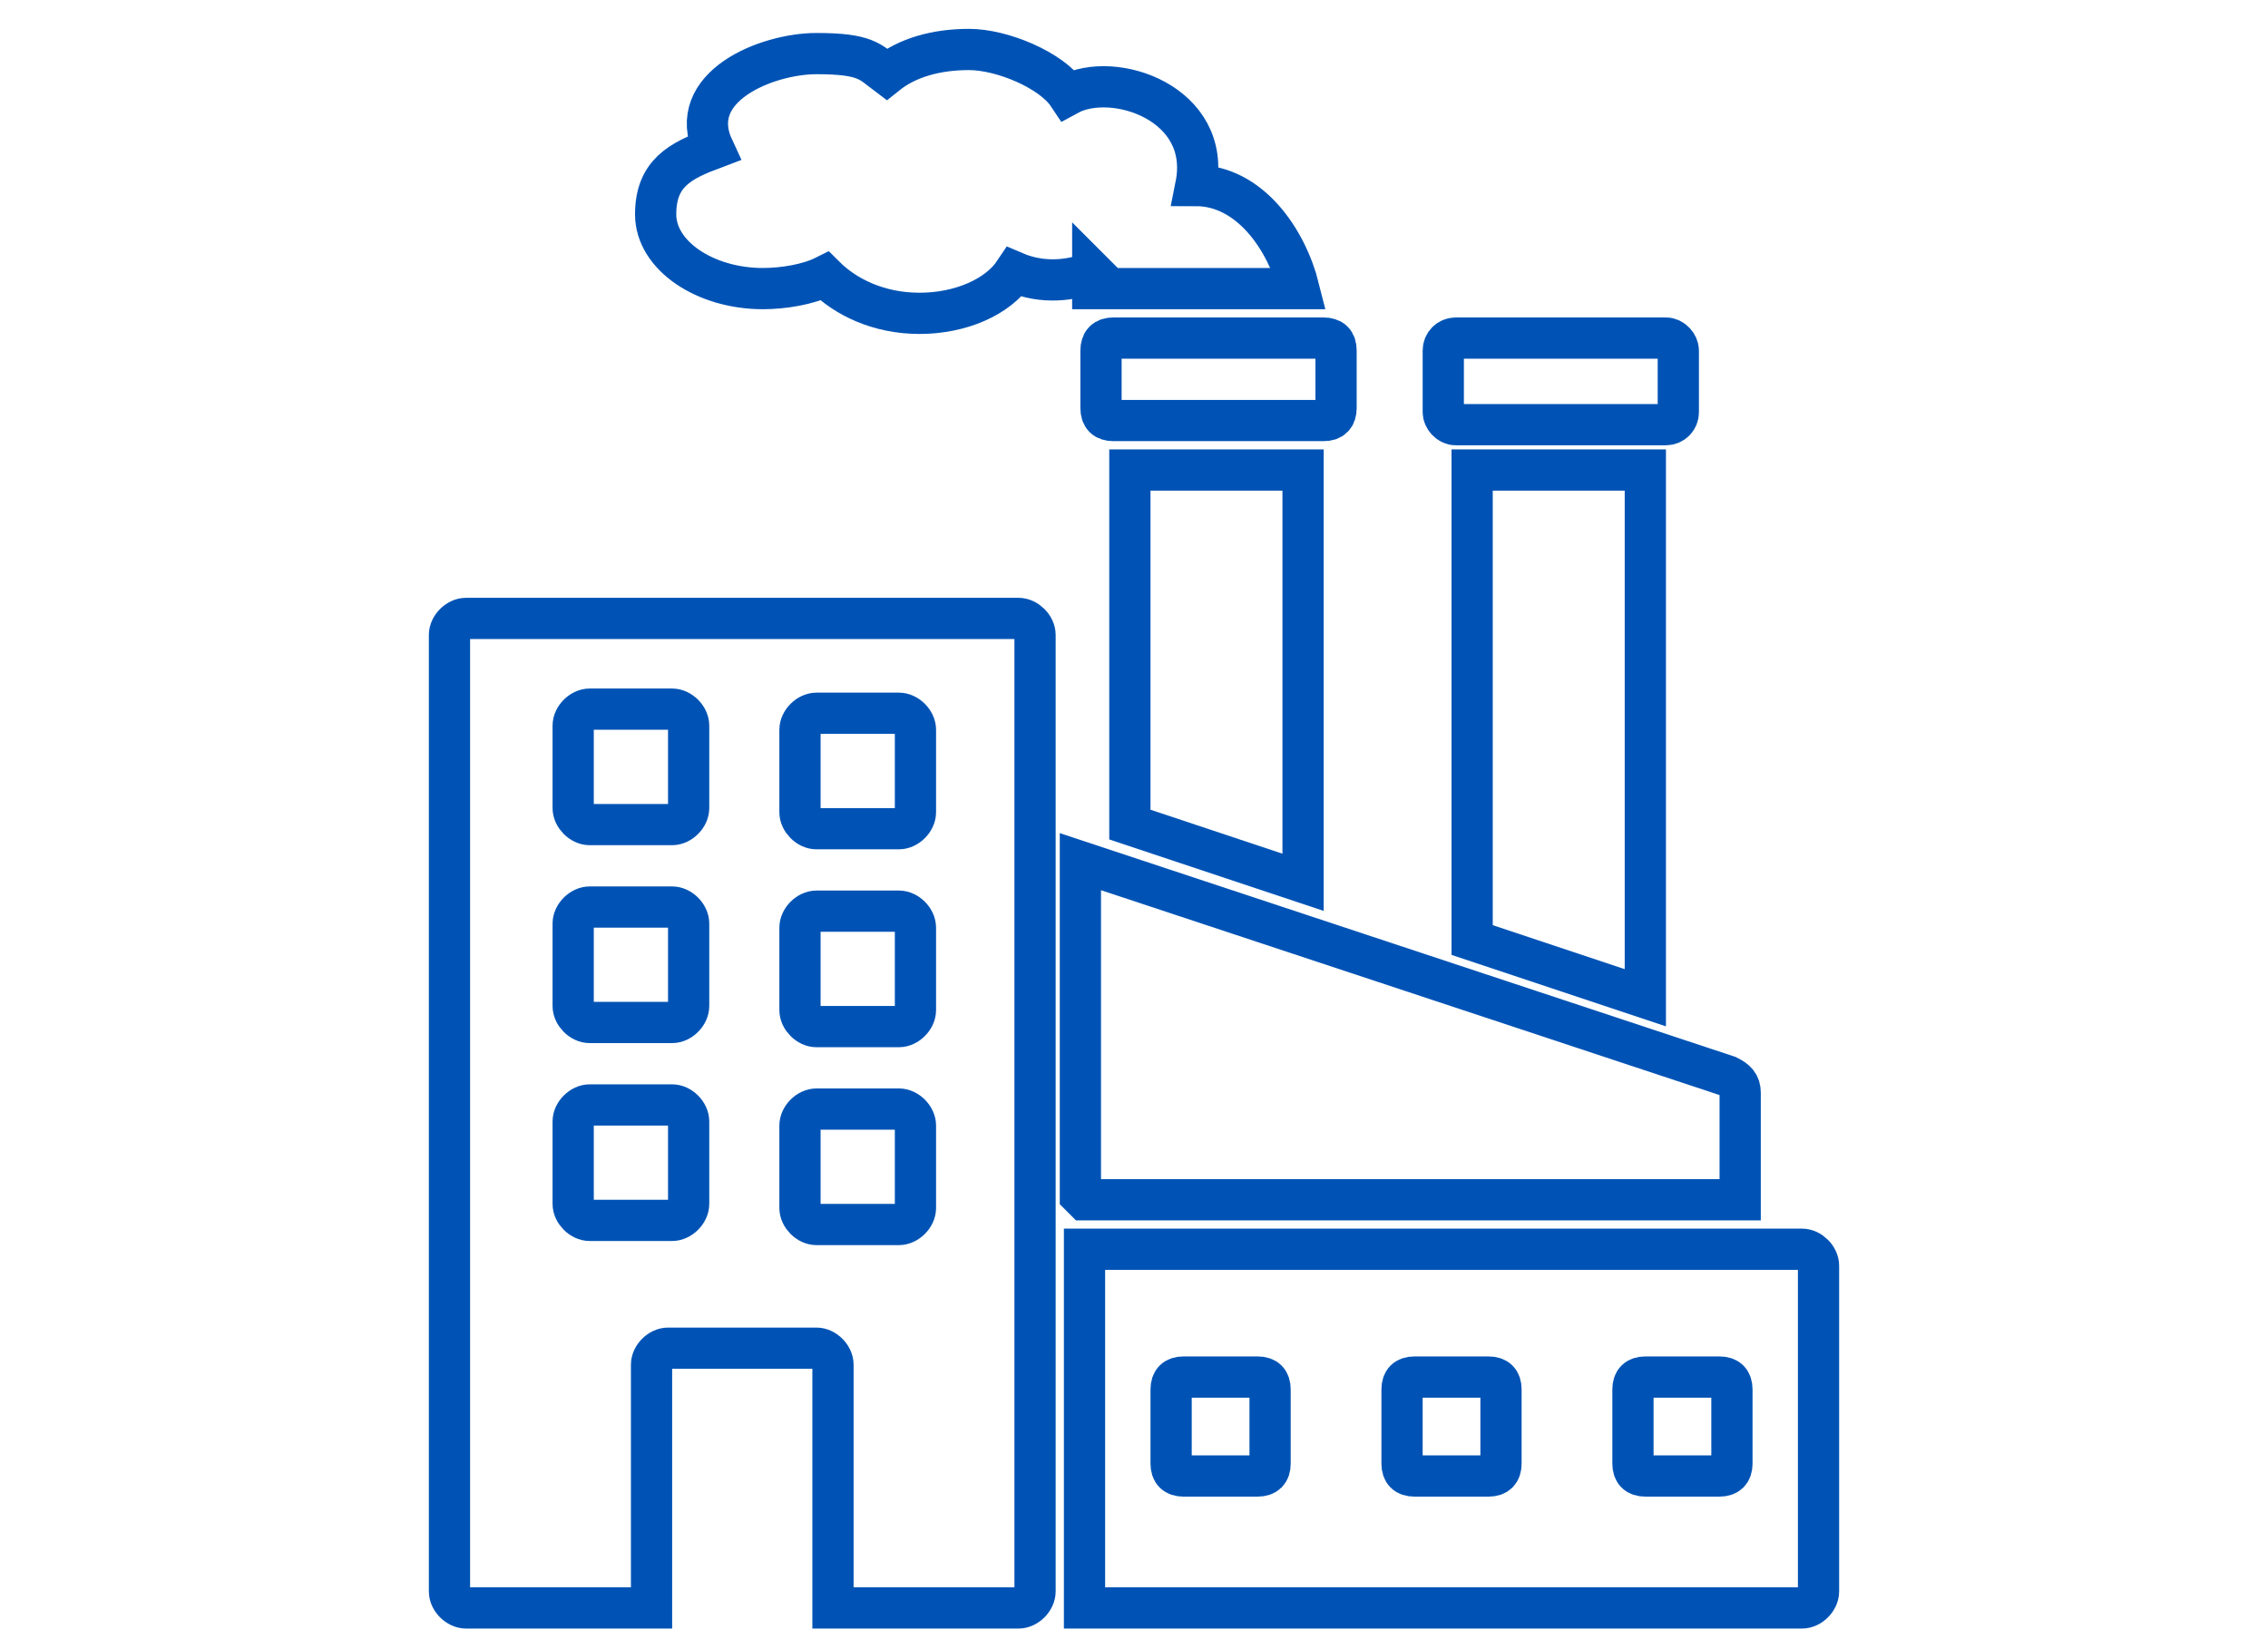
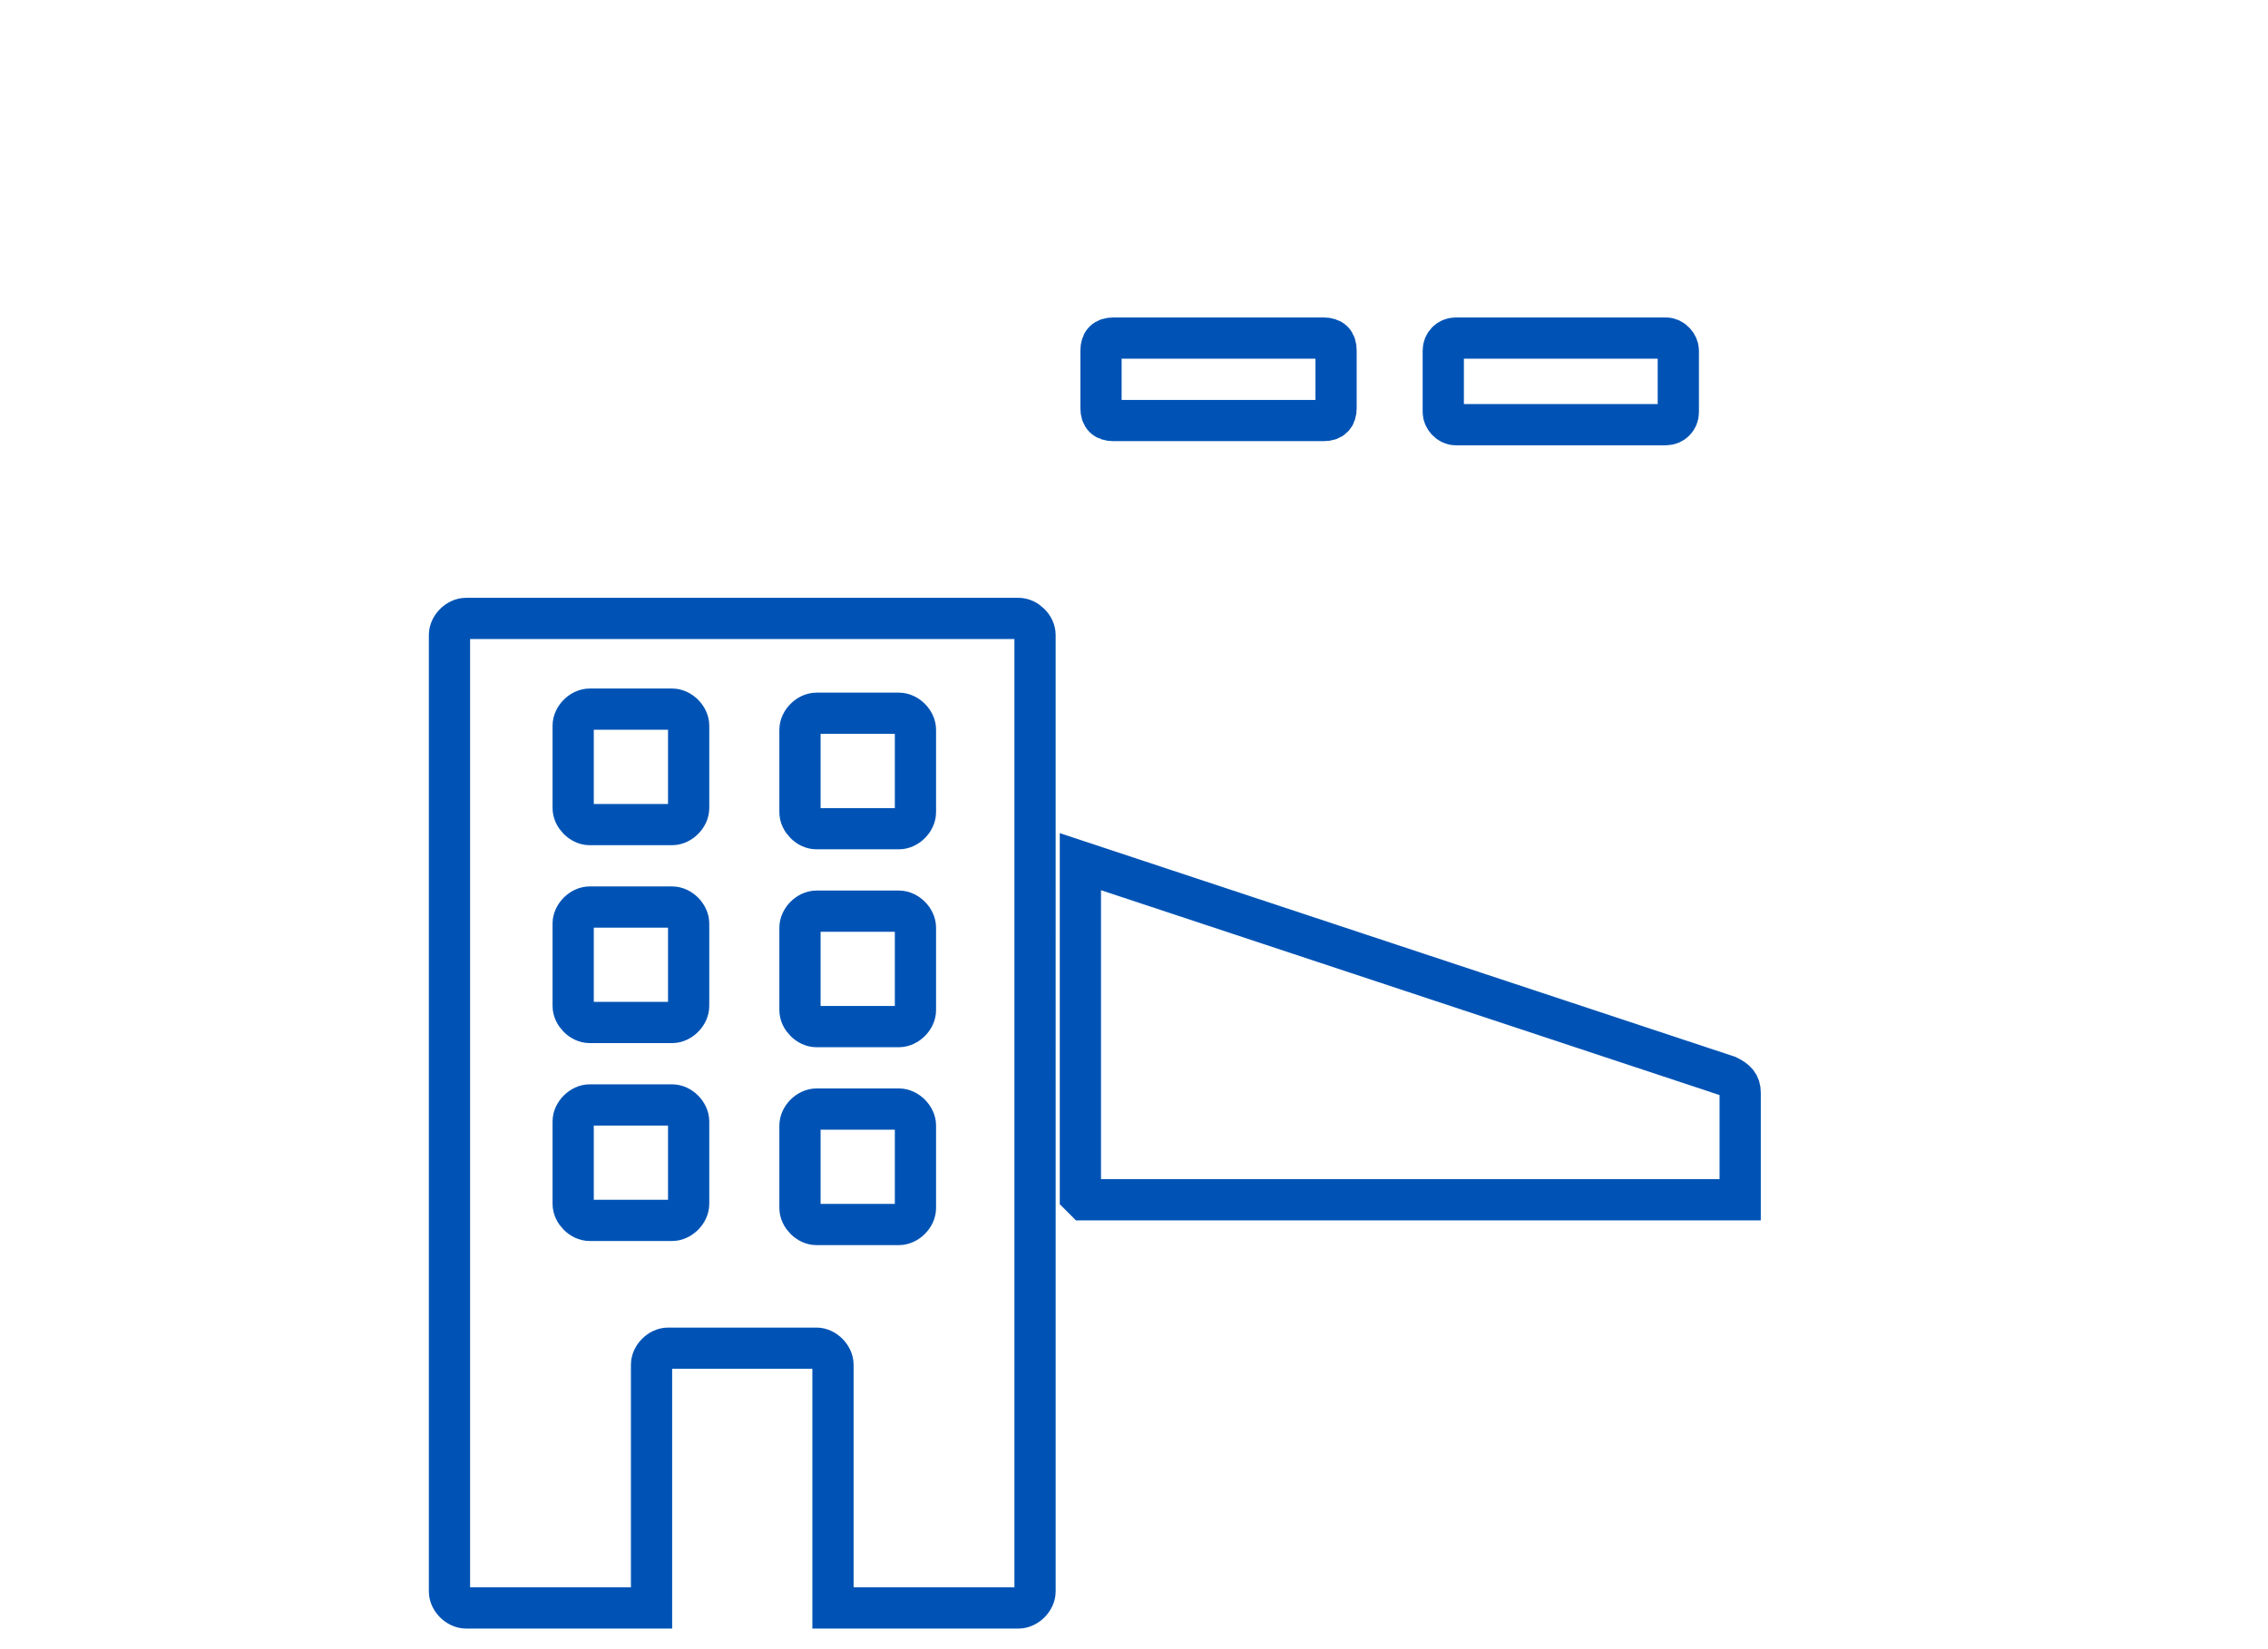
<svg xmlns="http://www.w3.org/2000/svg" version="1.1" viewBox="0 0 55 40">
  <defs>
    <style>
      .cls-1 {
        fill-rule: evenodd;
      }

      .cls-1, .cls-2 {
        fill: none;
        stroke: #0053b5;
        stroke-miterlimit: 10;
      }
    </style>
  </defs>
  <g>
    <g id="Layer_1">
      <g>
-         <path class="cls-1" d="M26.5,6.6c-.5.2-1.2.3-1.9,0-.4.6-1.3,1-2.3,1s-1.8-.4-2.3-.9c-.4.2-1,.3-1.5.3-1.4,0-2.6-.8-2.6-1.8s.6-1.3,1.4-1.6c-.7-1.5,1.3-2.3,2.5-2.3s1.3.2,1.7.5c.5-.4,1.2-.6,2-.6s2,.5,2.4,1.1c1.1-.6,3.5.2,3.1,2.2,1.3,0,2.2,1.3,2.5,2.5h-4.6c-.1,0-.3,0-.4,0,0-.1,0-.3,0-.4Z" />
-         <polygon class="cls-1" points="27.4 11.4 27.4 20 31.6 21.4 31.6 11.4 27.4 11.4" />
-         <polygon class="cls-1" points="35.7 11.4 35.7 22.8 39.9 24.2 39.9 11.4 35.7 11.4" />
        <path class="cls-1" d="M26.7,8.5v1.4c0,.2.1.3.3.3h5.1c.2,0,.3-.1.3-.3v-1.4c0-.2-.1-.3-.3-.3h-5.1c-.2,0-.3.1-.3.3h0Z" />
        <rect class="cls-2" x="35" y="8.2" width="5.7" height="2.1" rx=".3" ry=".3" />
        <path class="cls-1" d="M26.3,29.1h15.9v-2.6c0-.2-.1-.3-.3-.4l-15.7-5.2v8.1Z" />
-         <path class="cls-1" d="M43.7,30.3h-17.4v8.3c0,.1,0,.3,0,.4h17.4c.2,0,.4-.2.4-.4v-7.9c0-.2-.2-.4-.4-.4ZM30.8,35.5c0,.2-.1.3-.3.3h-1.8c-.2,0-.3-.1-.3-.3v-1.8c0-.2.1-.3.3-.3h1.8c.2,0,.3.1.3.3v1.8ZM36.4,35.5c0,.2-.1.3-.3.3h-1.8c-.2,0-.3-.1-.3-.3v-1.8c0-.2.1-.3.3-.3h1.8c.2,0,.3.1.3.3v1.8ZM42,35.5c0,.2-.1.3-.3.3h-1.8c-.2,0-.3-.1-.3-.3v-1.8c0-.2.1-.3.3-.3h1.8c.2,0,.3.1.3.3v1.8Z" />
        <path class="cls-1" d="M25.1,15.4c0-.2-.2-.4-.4-.4h-13.4c-.2,0-.4.2-.4.4v23.2c0,.2.2.4.4.4h4.5v-5.9c0-.2.2-.4.4-.4h3.6c.2,0,.4.2.4.4v5.9h4.5c.2,0,.4-.2.4-.4V15.4h0ZM16.7,27.2v2c0,.2-.2.4-.4.4h-2c-.2,0-.4-.2-.4-.4v-2c0-.2.2-.4.4-.4h2c.2,0,.4.2.4.4h0ZM16.7,22.4v2c0,.2-.2.4-.4.4h-2c-.2,0-.4-.2-.4-.4v-2c0-.2.2-.4.4-.4h2c.2,0,.4.2.4.4h0ZM16.7,17.6v2c0,.2-.2.4-.4.4h-2c-.2,0-.4-.2-.4-.4v-2c0-.2.2-.4.4-.4h2c.2,0,.4.2.4.4h0ZM22.2,29.3c0,.2-.2.4-.4.4h-2c-.2,0-.4-.2-.4-.4v-2c0-.2.2-.4.4-.4h2c.2,0,.4.2.4.4v2ZM22.2,24.5c0,.2-.2.4-.4.4h-2c-.2,0-.4-.2-.4-.4v-2c0-.2.2-.4.4-.4h2c.2,0,.4.2.4.4v2ZM22.2,19.7c0,.2-.2.4-.4.4h-2c-.2,0-.4-.2-.4-.4v-2c0-.2.2-.4.4-.4h2c.2,0,.4.2.4.4v2Z" />
      </g>
    </g>
  </g>
</svg>